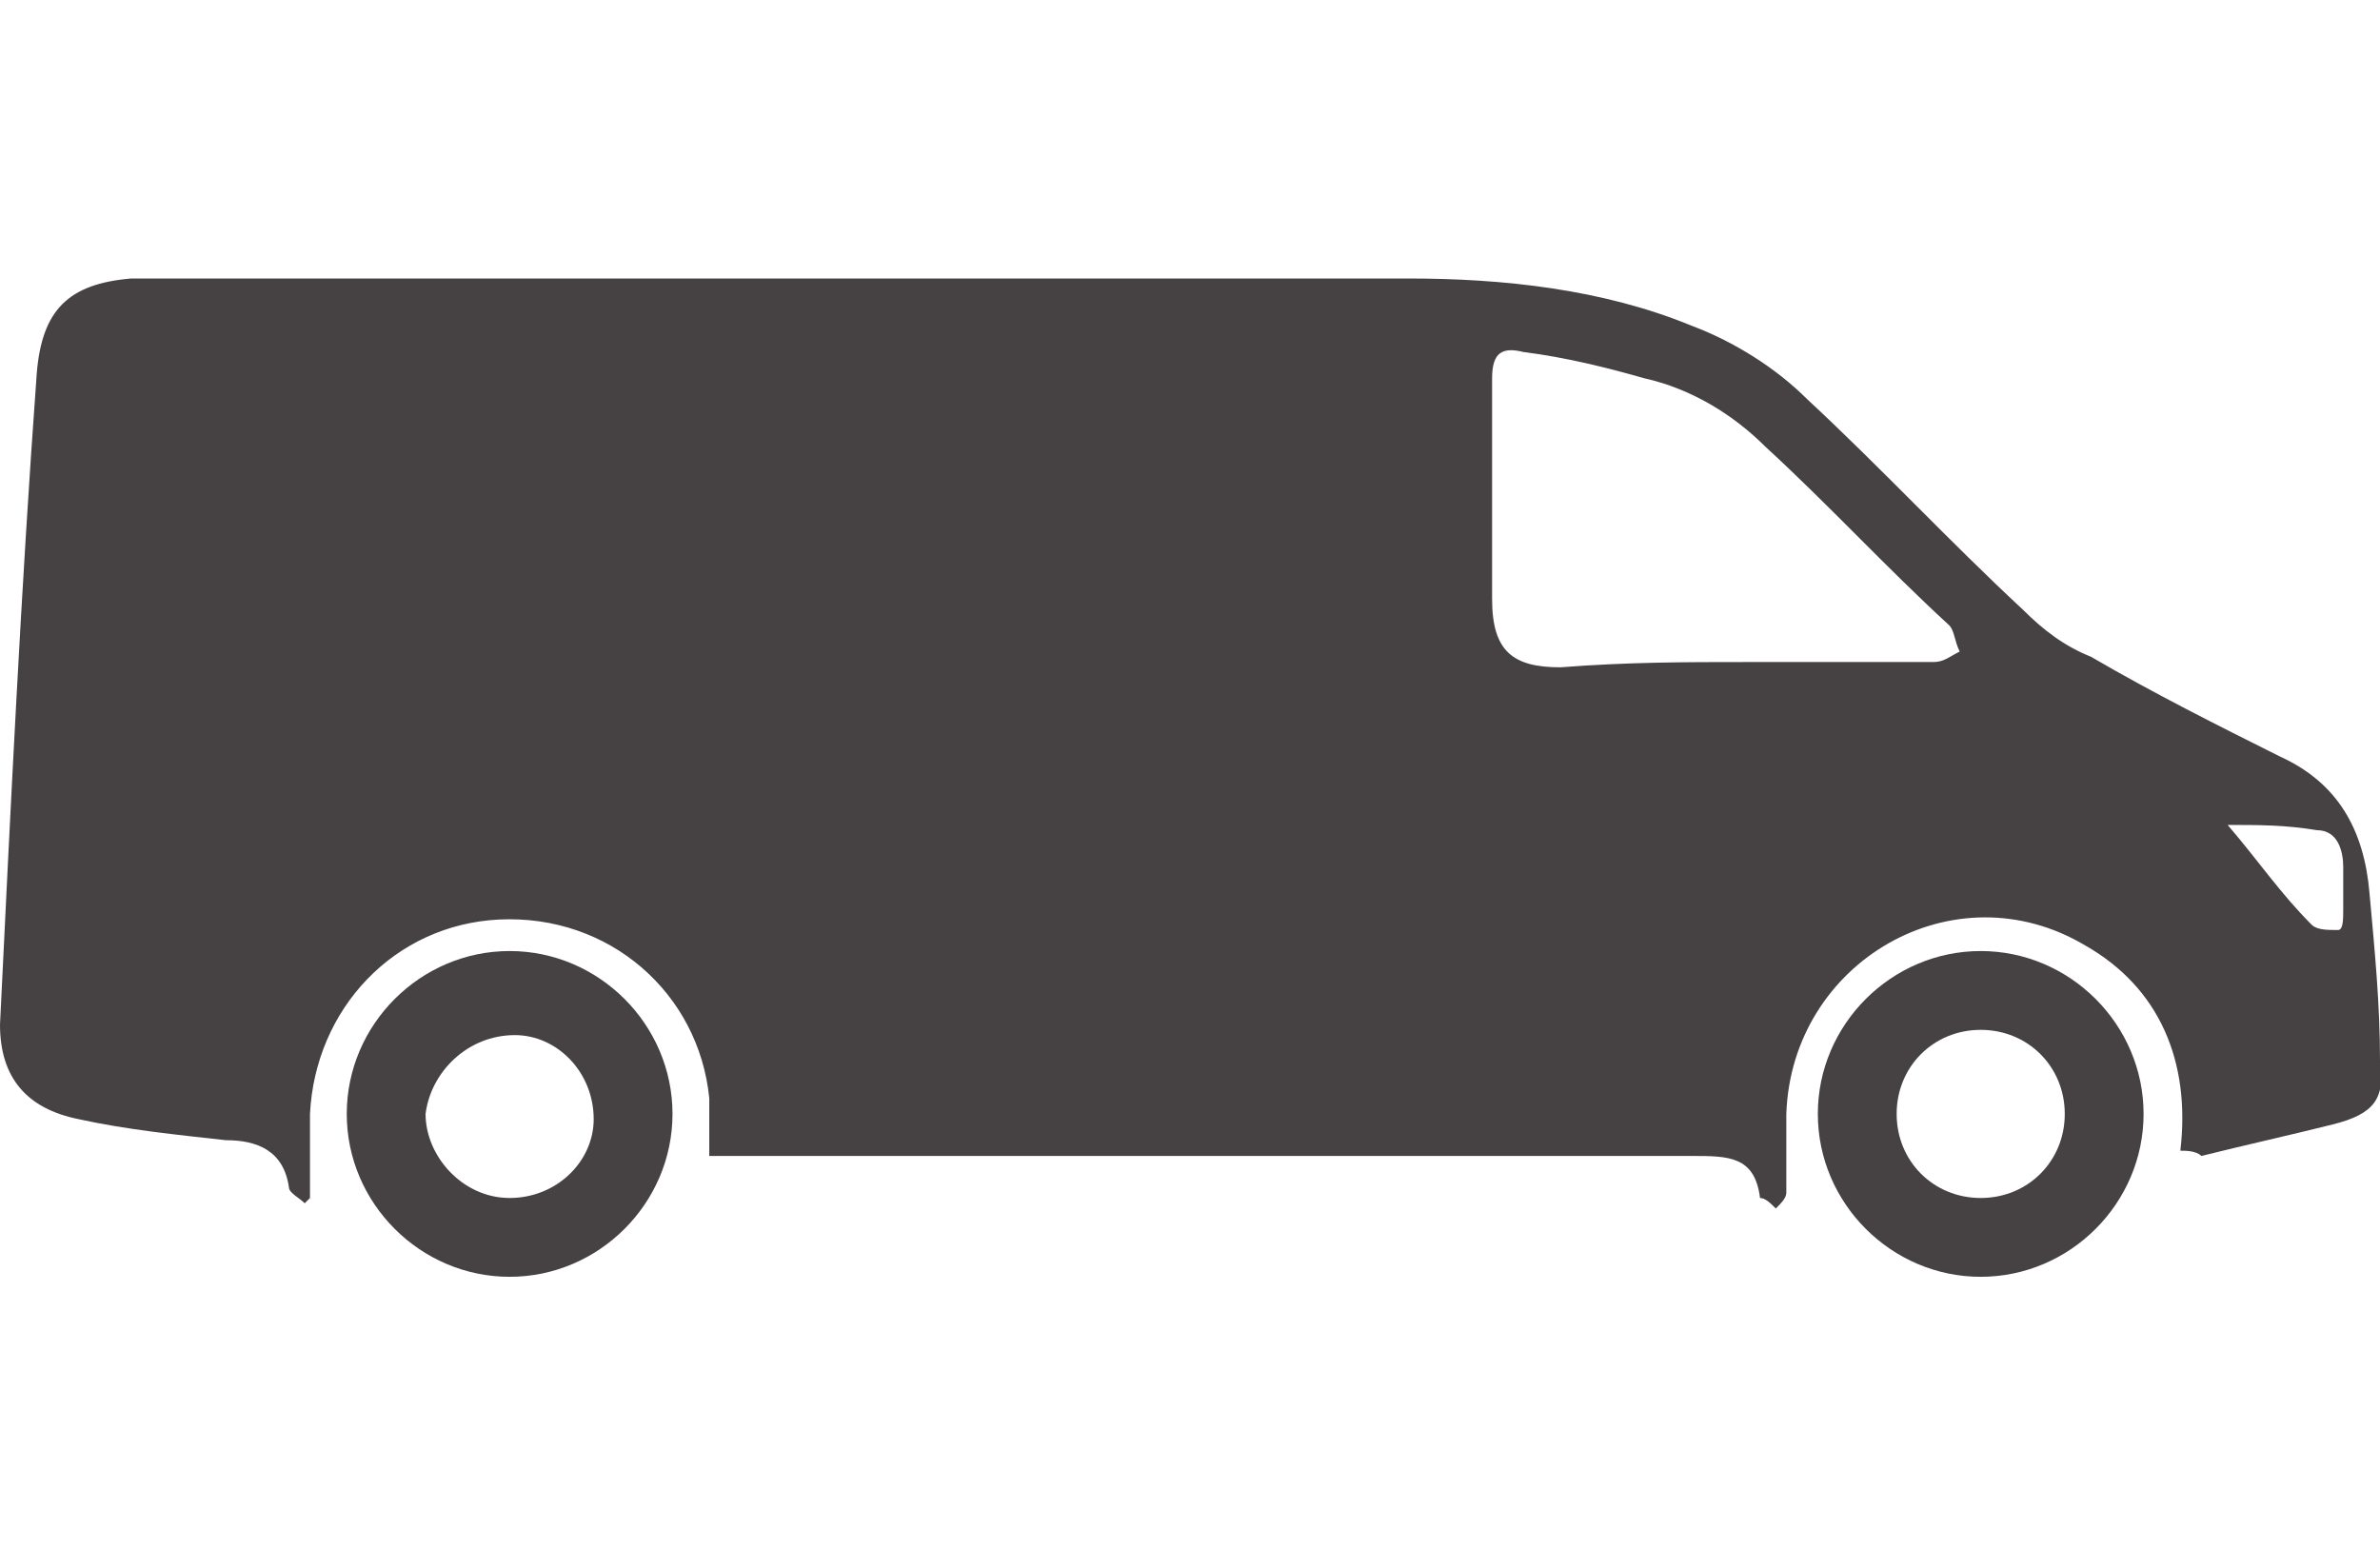
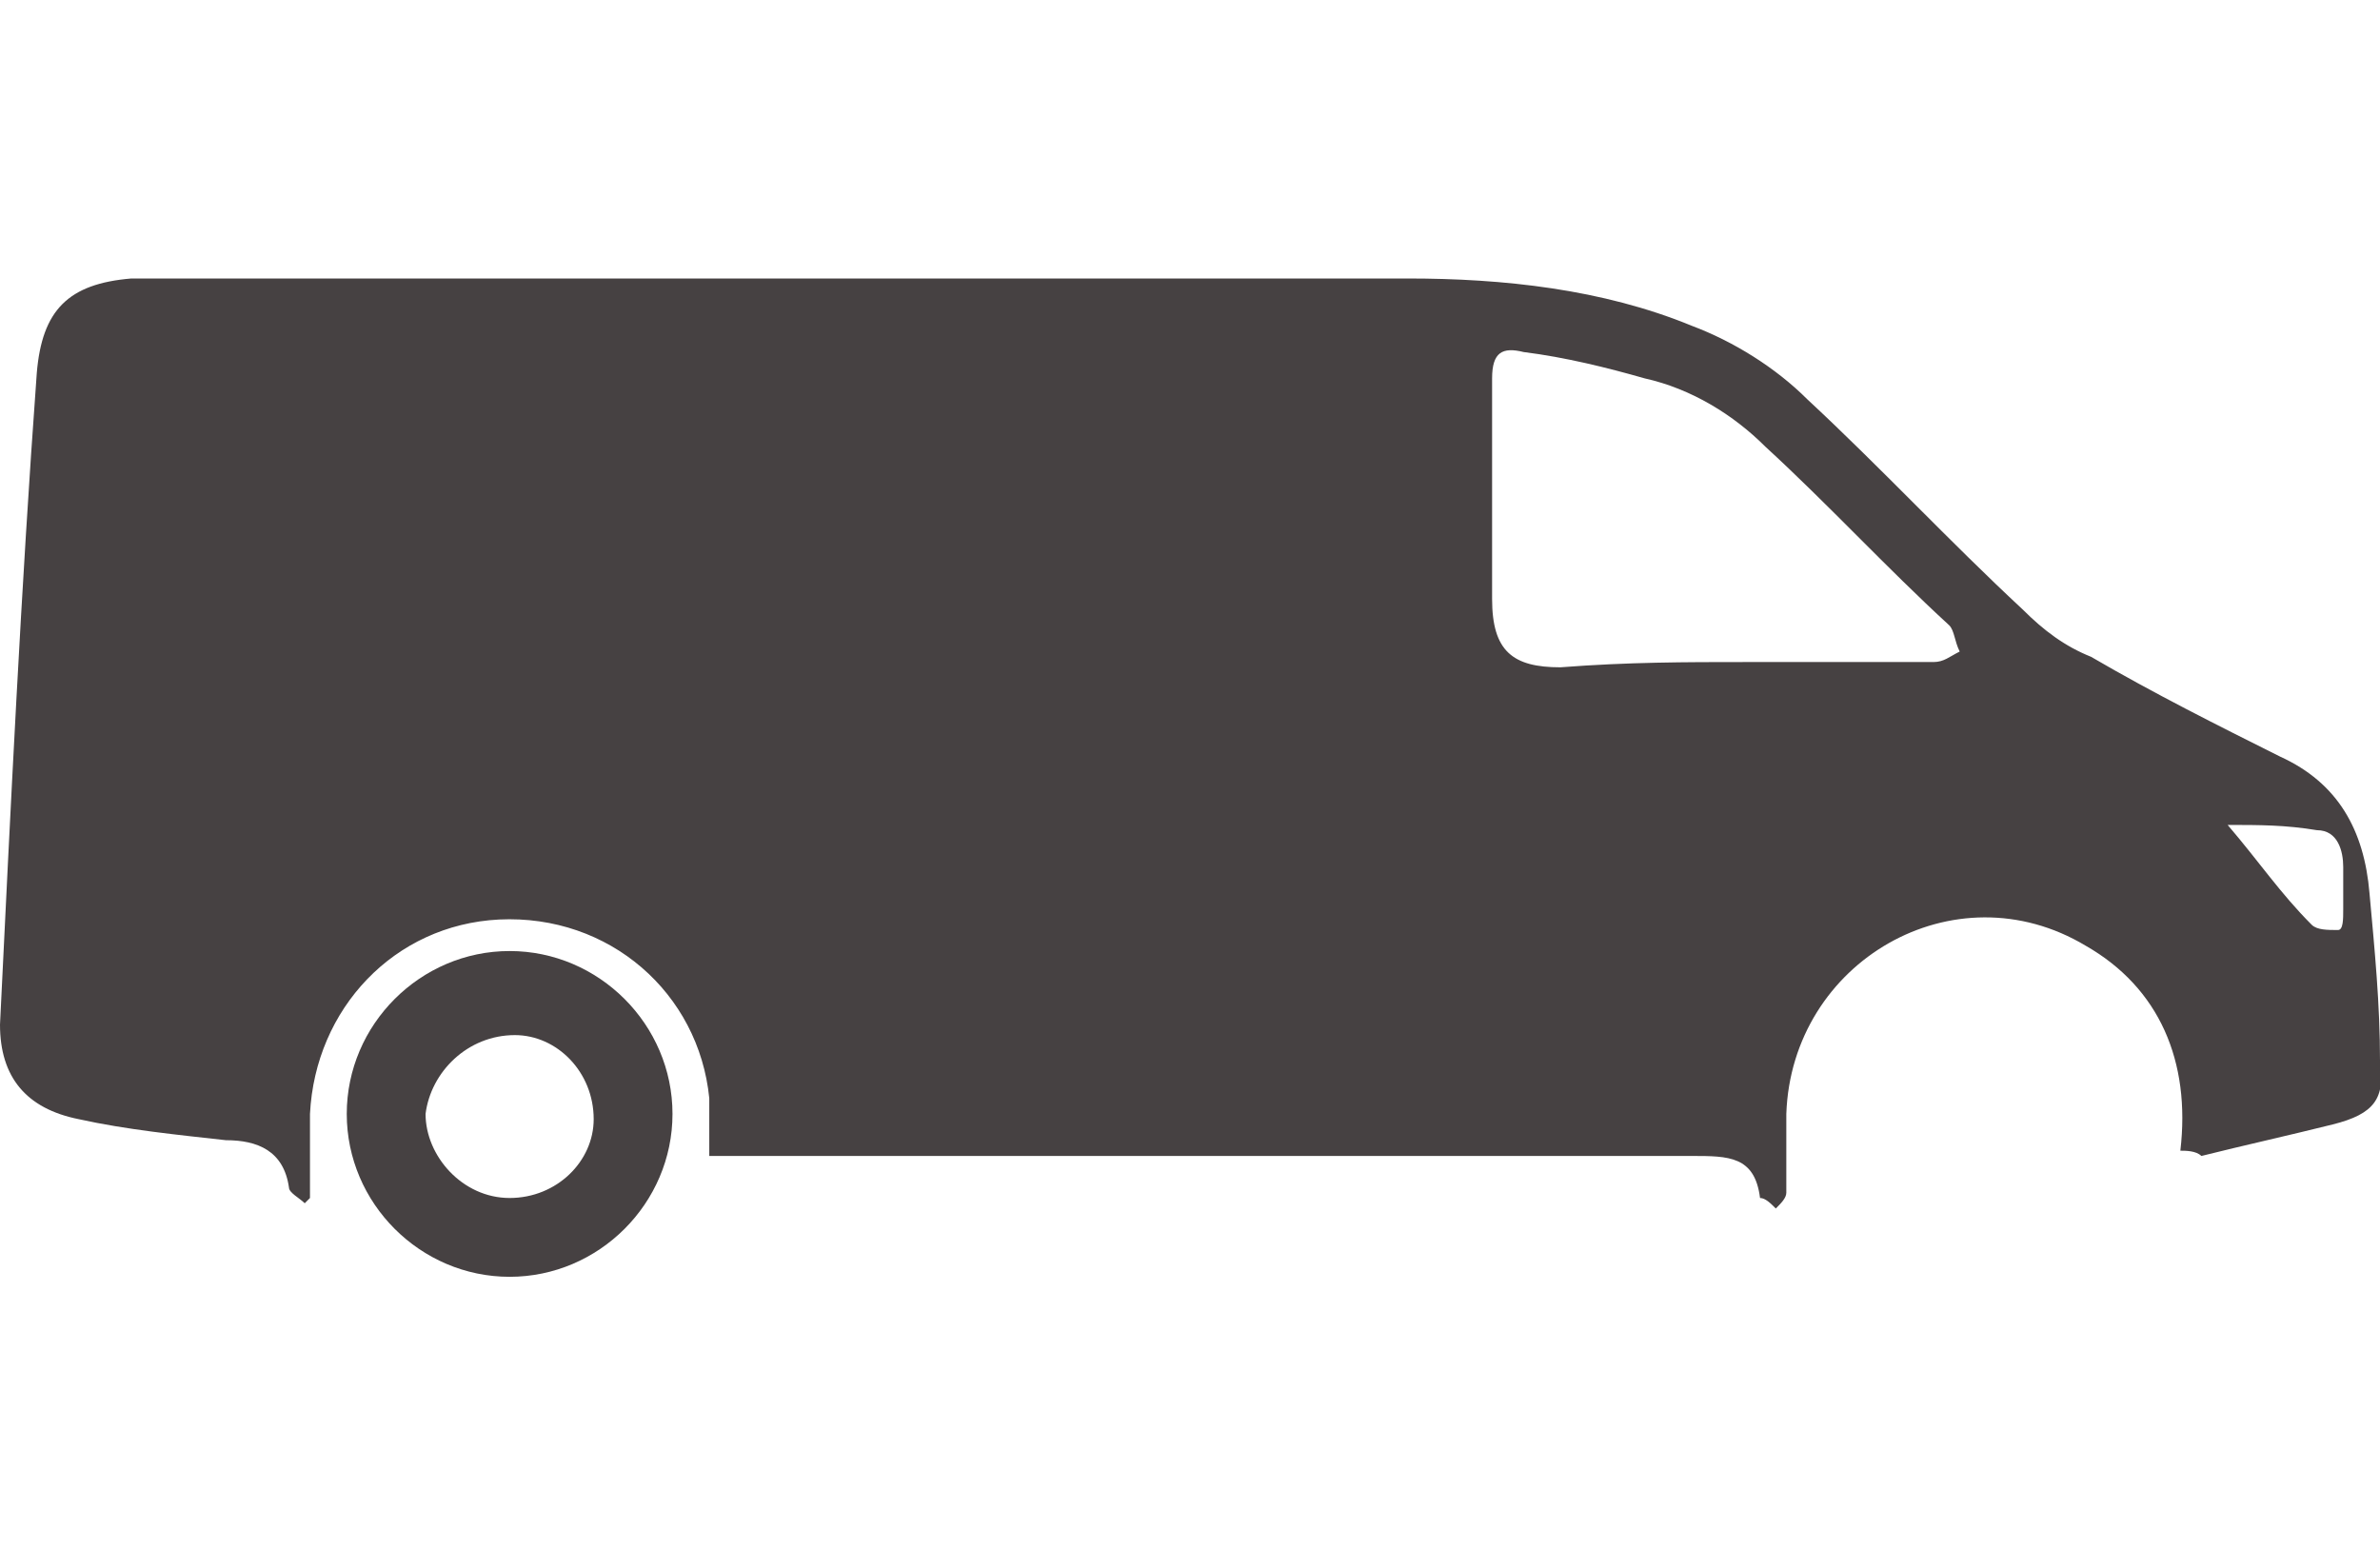
<svg xmlns="http://www.w3.org/2000/svg" version="1.1" id="Livello_1" x="0px" y="0px" viewBox="0 0 45.3 29.5" style="enable-background:new 0 0 45.3 29.5;" xml:space="preserve">
  <style type="text/css">
	.st0{fill:#464142;}
</style>
  <g>
    <path class="st0" d="M41.5,21.9c0.2-1.7-0.4-3.1-1.8-3.9c-2.5-1.5-5.6,0.3-5.7,3.2c0,0.5,0,1,0,1.5c0,0.1-0.1,0.2-0.2,0.3   c-0.1-0.1-0.2-0.2-0.3-0.2c0,0,0,0,0,0c-0.1-0.8-0.6-0.8-1.3-0.8c-6.1,0-12.1,0-18.2,0c-0.2,0-0.3,0-0.5,0c0-0.4,0-0.7,0-1.1   c-0.2-2-1.9-3.5-4-3.4c-2,0.1-3.5,1.7-3.6,3.7c0,0.5,0,1.1,0,1.6c0,0-0.1,0.1-0.1,0.1c-0.1-0.1-0.3-0.2-0.3-0.3   c-0.1-0.7-0.6-0.9-1.2-0.9c-0.9-0.1-1.9-0.2-2.8-0.4c-1-0.2-1.5-0.8-1.5-1.8c0.2-4.1,0.4-8.3,0.7-12.4c0.1-1.2,0.6-1.7,1.8-1.8   c0.2,0,0.4,0,0.7,0c7.9,0,15.7,0,23.6,0c1.8,0,3.7,0.2,5.4,0.9c0.8,0.3,1.6,0.8,2.2,1.4c1.4,1.3,2.7,2.7,4.1,4   c0.4,0.4,0.8,0.7,1.3,0.9c1.2,0.7,2.4,1.3,3.6,1.9c1.1,0.5,1.6,1.4,1.7,2.6c0.1,1.1,0.2,2.1,0.2,3.2c0.1,0.7-0.1,1-0.9,1.2   c-0.8,0.2-1.7,0.4-2.5,0.6C41.8,21.9,41.6,21.9,41.5,21.9z M33.2,12.6C33.2,12.6,33.2,12.6,33.2,12.6c1.2,0,2.4,0,3.6,0   c0.2,0,0.3-0.1,0.5-0.2c-0.1-0.2-0.1-0.4-0.2-0.5c-1.2-1.1-2.3-2.3-3.5-3.4c-0.6-0.6-1.4-1.1-2.3-1.3C30.6,7,29.8,6.8,29,6.7   c-0.4-0.1-0.6,0-0.6,0.5c0,1.4,0,2.8,0,4.2c0,1,0.4,1.3,1.3,1.3C31,12.6,32.1,12.6,33.2,12.6z M42.4,15.7c0.6,0.7,1,1.3,1.6,1.9   c0.1,0.1,0.3,0.1,0.5,0.1c0.1,0,0.1-0.2,0.1-0.4c0-0.3,0-0.5,0-0.8c0-0.3-0.1-0.7-0.5-0.7C43.5,15.7,43,15.7,42.4,15.7z" />
    <path class="st0" d="M9.7,18.1c1.7,0,3.1,1.4,3.1,3.1c0,1.7-1.4,3.1-3.1,3.1c-1.7,0-3.1-1.4-3.1-3.1C6.6,19.5,8,18.1,9.7,18.1z    M9.7,22.8c0.9,0,1.6-0.7,1.6-1.5c0-0.9-0.7-1.6-1.5-1.6c-0.9,0-1.6,0.7-1.7,1.5C8.1,22,8.8,22.8,9.7,22.8z" />
-     <path class="st0" d="M40.8,21.2c0,1.7-1.4,3.1-3.1,3.1c-1.7,0-3.1-1.4-3.1-3.1c0-1.7,1.4-3.1,3.1-3.1   C39.4,18.1,40.8,19.5,40.8,21.2z M37.7,19.6c-0.9,0-1.6,0.7-1.6,1.6c0,0.9,0.7,1.6,1.6,1.6c0.9,0,1.6-0.7,1.6-1.6   C39.3,20.3,38.6,19.6,37.7,19.6z" />
  </g>
</svg>